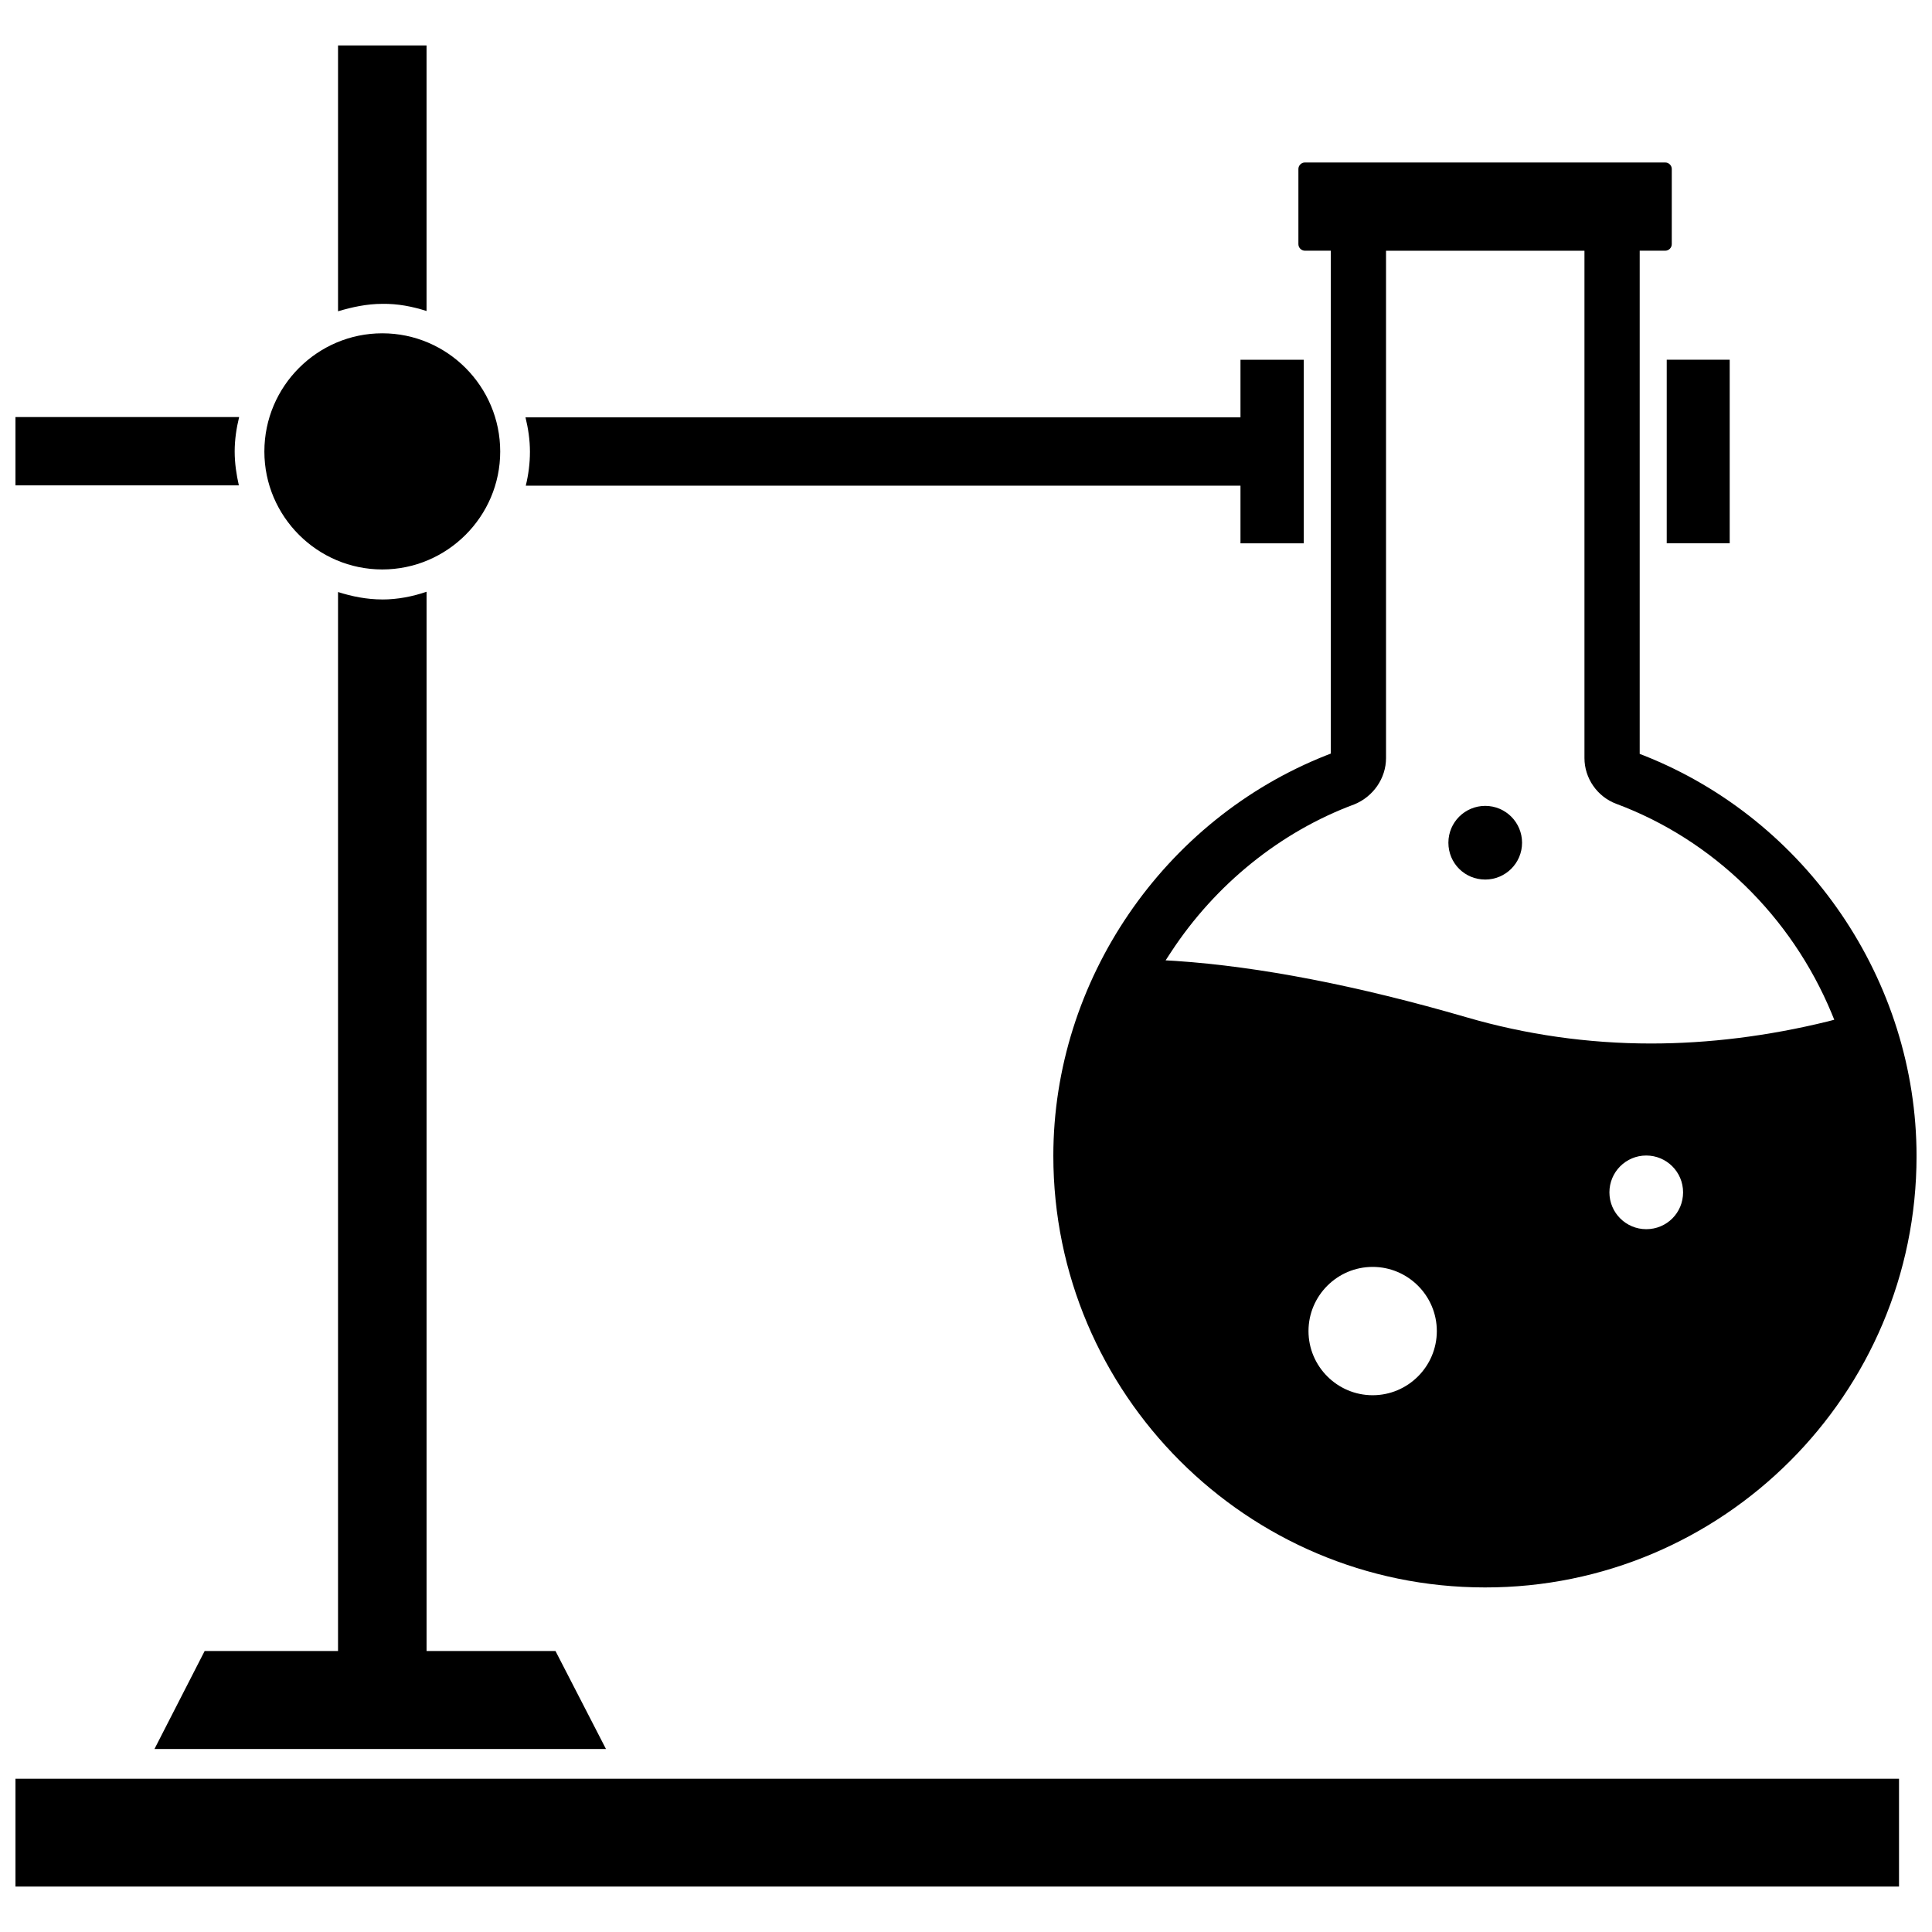
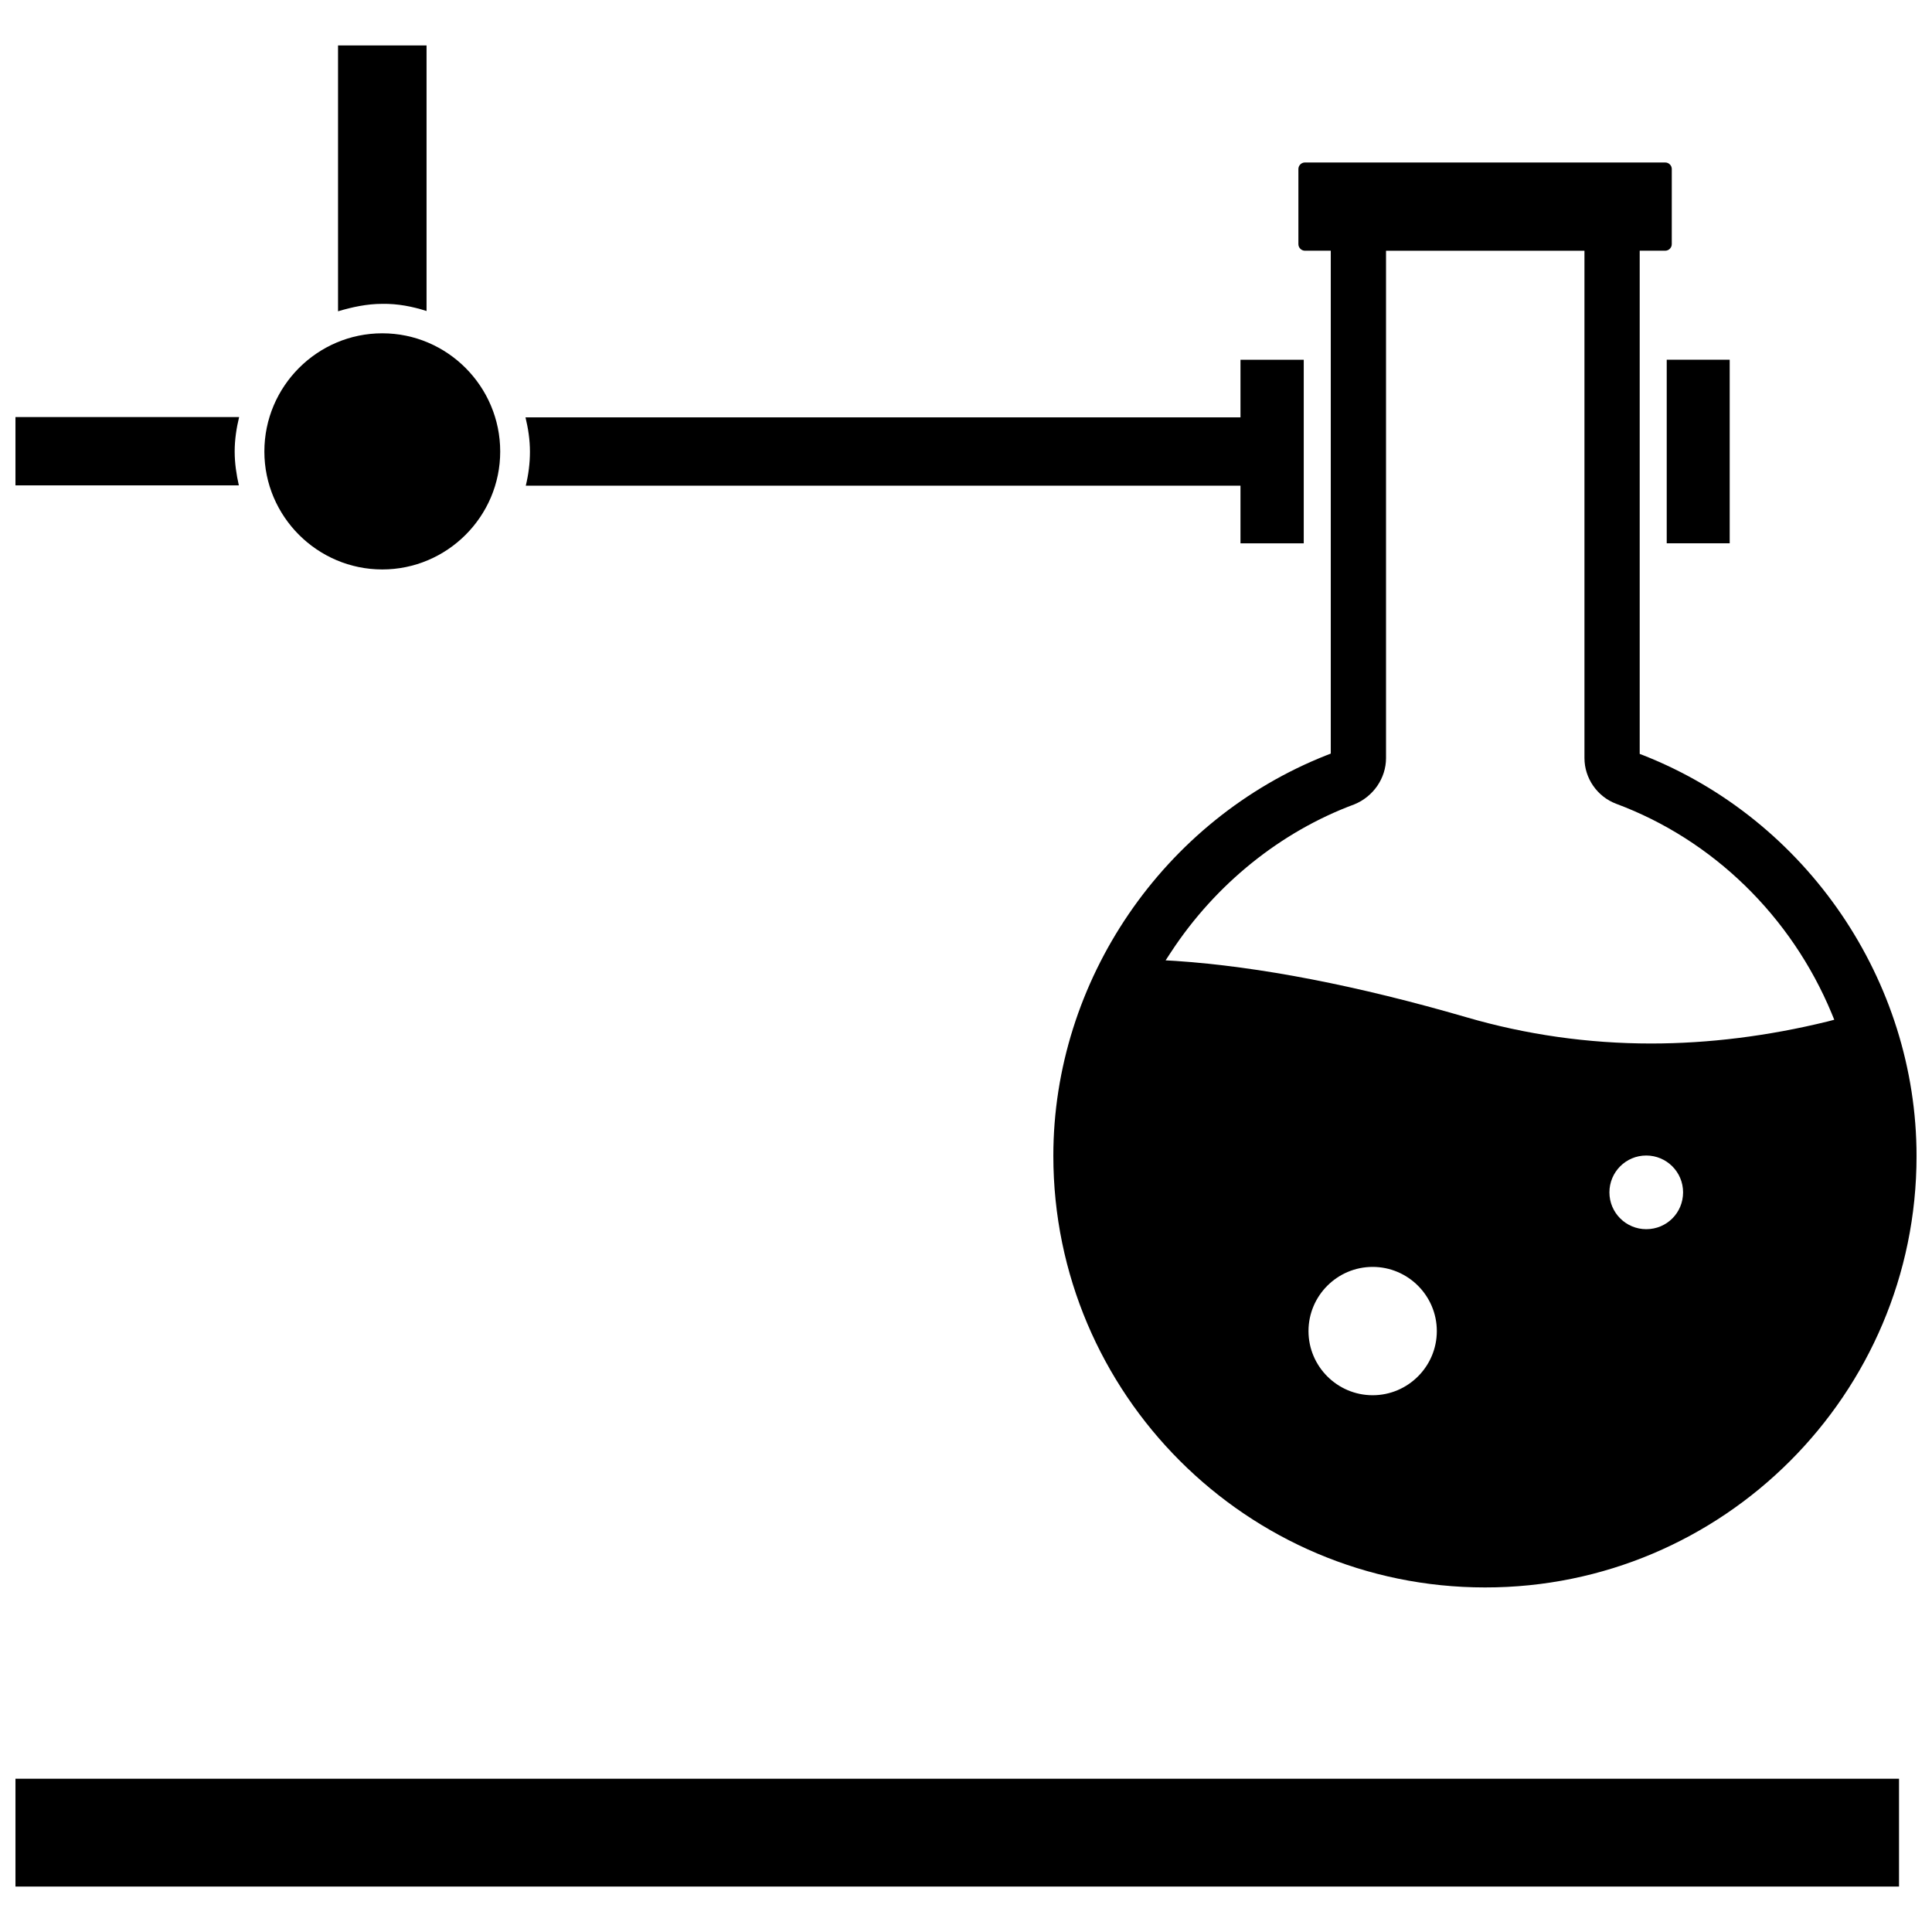
<svg xmlns="http://www.w3.org/2000/svg" width="800px" height="800px" version="1.1" viewBox="144 144 512 512">
  <defs>
    <clipPath id="c">
      <path d="m148.09 615h499.91v29h-499.91z" />
    </clipPath>
    <clipPath id="b">
      <path d="m148.09 254h59.906v19h-59.906z" />
    </clipPath>
    <clipPath id="a">
      <path d="m423 187h228.9v378h-228.9z" />
    </clipPath>
  </defs>
-   <path d="m537.6 377.09c5.352 0 9.762-4.328 9.762-9.762 0-5.352-4.328-9.762-9.762-9.762-5.352 0-9.762 4.328-9.762 9.762s4.328 9.762 9.762 9.762z" />
  <g clip-path="url(#c)">
-     <path d="m310.89 615.38h-162.79v28.574h499.16v-28.574h-336.21-0.156z" />
+     <path d="m310.89 615.38h-162.79v28.574h499.16v-28.574z" />
  </g>
-   <path d="m245.31 302.86c-4.094 0-8.031-0.789-11.73-1.969v280.64h-35.344l-13.305 25.977h119.66l-13.383-25.977h-34.164v-280.71c-3.699 1.258-7.637 2.047-11.73 2.047z" />
  <g clip-path="url(#b)">
    <path d="m206.19 263.66c0-3.148 0.473-6.219 1.18-9.133h-59.273v18.105h59.199c-0.633-2.832-1.105-5.824-1.105-8.973z" />
  </g>
  <path d="m257.04 226.42v-70.379h-23.457v70.453c3.699-1.102 7.637-1.969 11.73-1.969 4.09-0.074 8.027 0.711 11.727 1.895z" />
  <path d="m245.31 294.91c17.16 0 31.25-14.012 31.25-31.25s-14.012-31.332-31.25-31.332c-17.16 0-31.25 14.012-31.25 31.332 0 17.238 14.09 31.25 31.25 31.25z" />
  <path d="m283.34 272.71h189.4v15.273h16.766v-48.648h-16.766v15.273l-189.48-0.004c0.707 2.914 1.18 5.902 1.18 9.133 0 3.07-0.395 6.062-1.102 8.973z" />
  <path d="m585.7 239.33h16.688v48.648h-16.688z" />
  <g clip-path="url(#a)">
    <path d="m489.82 210.44h6.848v133.27l-1.023 0.395c-43.375 17.082-72.5 59.828-72.5 106.2 0 63.055 51.324 114.38 114.38 114.38 63.059 0.078 114.38-51.25 114.38-114.3 0-46.445-29.047-89.109-72.344-106.2l-1.023-0.395v-133.35h6.769c0.945 0 1.73-0.789 1.73-1.73l0.004-19.918c0-0.945-0.789-1.73-1.73-1.73l-95.492-0.004c-0.945 0-1.73 0.789-1.73 1.73v19.918c0 0.945 0.789 1.734 1.73 1.734zm17.949 303.31c-9.367 0-17.004-7.637-17.004-17.004 0-9.367 7.637-17.004 17.004-17.004s17.004 7.637 17.004 17.004c0 9.367-7.637 17.004-17.004 17.004zm72.504-44.004c-5.352 0-9.762-4.328-9.762-9.762 0-5.352 4.328-9.762 9.762-9.762 5.352 0 9.762 4.328 9.762 9.762-0.004 5.43-4.332 9.762-9.762 9.762zm-68.961-124.85v-134.45h52.586v134.45c0 5.352 3.387 10.234 8.422 12.121 25.586 9.523 46.367 29.758 57.07 55.496l0.707 1.73-1.812 0.473c-15.742 3.856-31.488 5.824-46.762 5.824-16.688 0-33.141-2.363-48.805-6.926-28.969-8.422-54.945-13.461-77.145-14.957l-2.676-0.156 1.496-2.281c11.73-17.871 28.969-31.805 48.492-39.047 5.043-2.043 8.426-6.926 8.426-12.277z" />
  </g>
</svg>